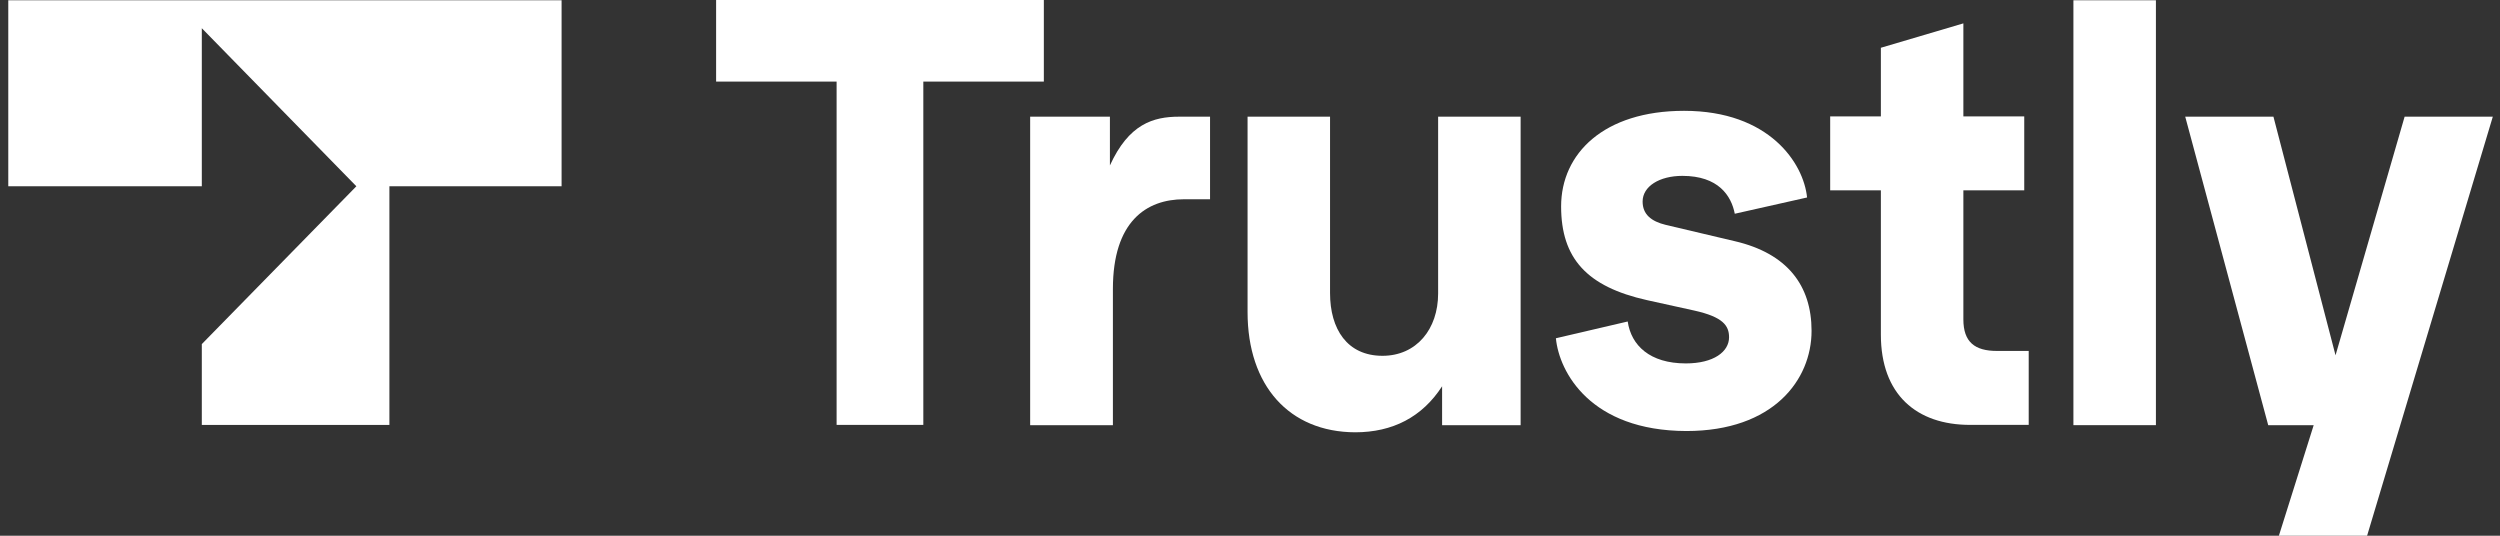
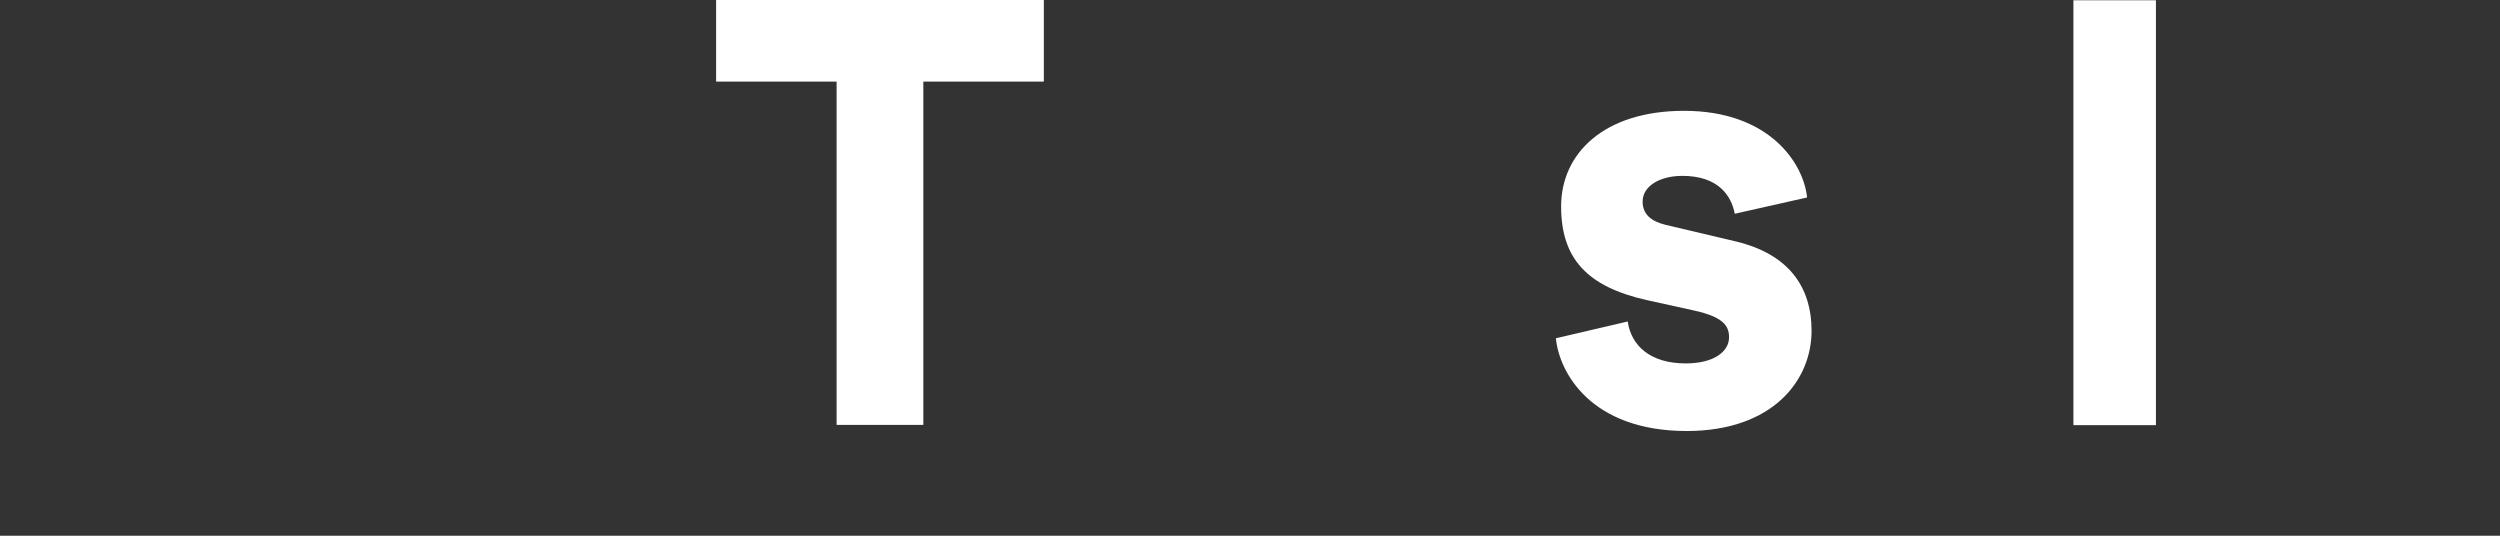
<svg xmlns="http://www.w3.org/2000/svg" width="112" height="24" viewBox="0 0 112 24" fill="none">
  <rect x="0" y="0" width="112" height="24" fill="#333333" stroke="none" />
  <path d="M37.48 19.035V3.655H32.082V0H46.764V3.655H41.365V19.035H37.48Z" fill="white" />
-   <path d="M46.151 19.036V5.227H49.724V7.412C50.57 5.557 51.661 5.227 52.83 5.227H54.21V8.927H53.041C51.361 8.927 49.858 9.917 49.858 12.945V19.048H46.151V19.036Z" fill="white" />
-   <path d="M55.891 13.982V5.227H59.586V13.128C59.586 14.744 60.354 15.94 61.935 15.94C63.46 15.94 64.428 14.744 64.428 13.15V5.227H68.124V19.048H64.606V17.306C63.716 18.683 62.391 19.367 60.711 19.367C57.75 19.355 55.891 17.272 55.891 13.982Z" fill="white" />
  <path d="M69.704 15.154L72.921 14.403C73.077 15.473 73.912 16.281 75.525 16.281C76.772 16.281 77.462 15.758 77.462 15.109C77.462 14.585 77.184 14.198 75.904 13.913L73.789 13.447C71.084 12.843 69.938 11.568 69.938 9.246C69.938 6.878 71.852 4.965 75.448 4.965C79.265 4.965 80.802 7.31 80.957 8.847L77.718 9.576C77.562 8.767 76.984 7.879 75.37 7.879C74.346 7.879 73.589 8.346 73.589 9.029C73.589 9.598 73.967 9.917 74.635 10.077L77.718 10.805C80.067 11.352 81.158 12.786 81.158 14.824C81.158 17.01 79.455 19.31 75.548 19.31C71.251 19.298 69.849 16.669 69.704 15.154Z" fill="white" />
-   <path d="M88.259 19.035C85.866 19.035 84.263 17.68 84.263 14.993V8.527H81.992V5.214H84.263V2.14L87.959 1.047V5.214H90.686V8.527H87.959V14.31C87.959 15.323 88.471 15.722 89.461 15.722H90.886V19.035H88.259Z" fill="white" />
  <path d="M92.889 19.036V0.012H96.585V19.047H92.889V19.036Z" fill="white" />
-   <path d="M107.727 5.227H111.678L106.046 24H102.094L103.653 19.048H101.616L97.898 5.227H101.85L104.632 15.917L107.727 5.227Z" fill="white" />
-   <path d="M0.371 8.345H9.041V1.264L15.965 8.345L9.041 15.415V19.036H17.445V8.345H25.159V0.012H0.371V8.345Z" fill="white" />
</svg>